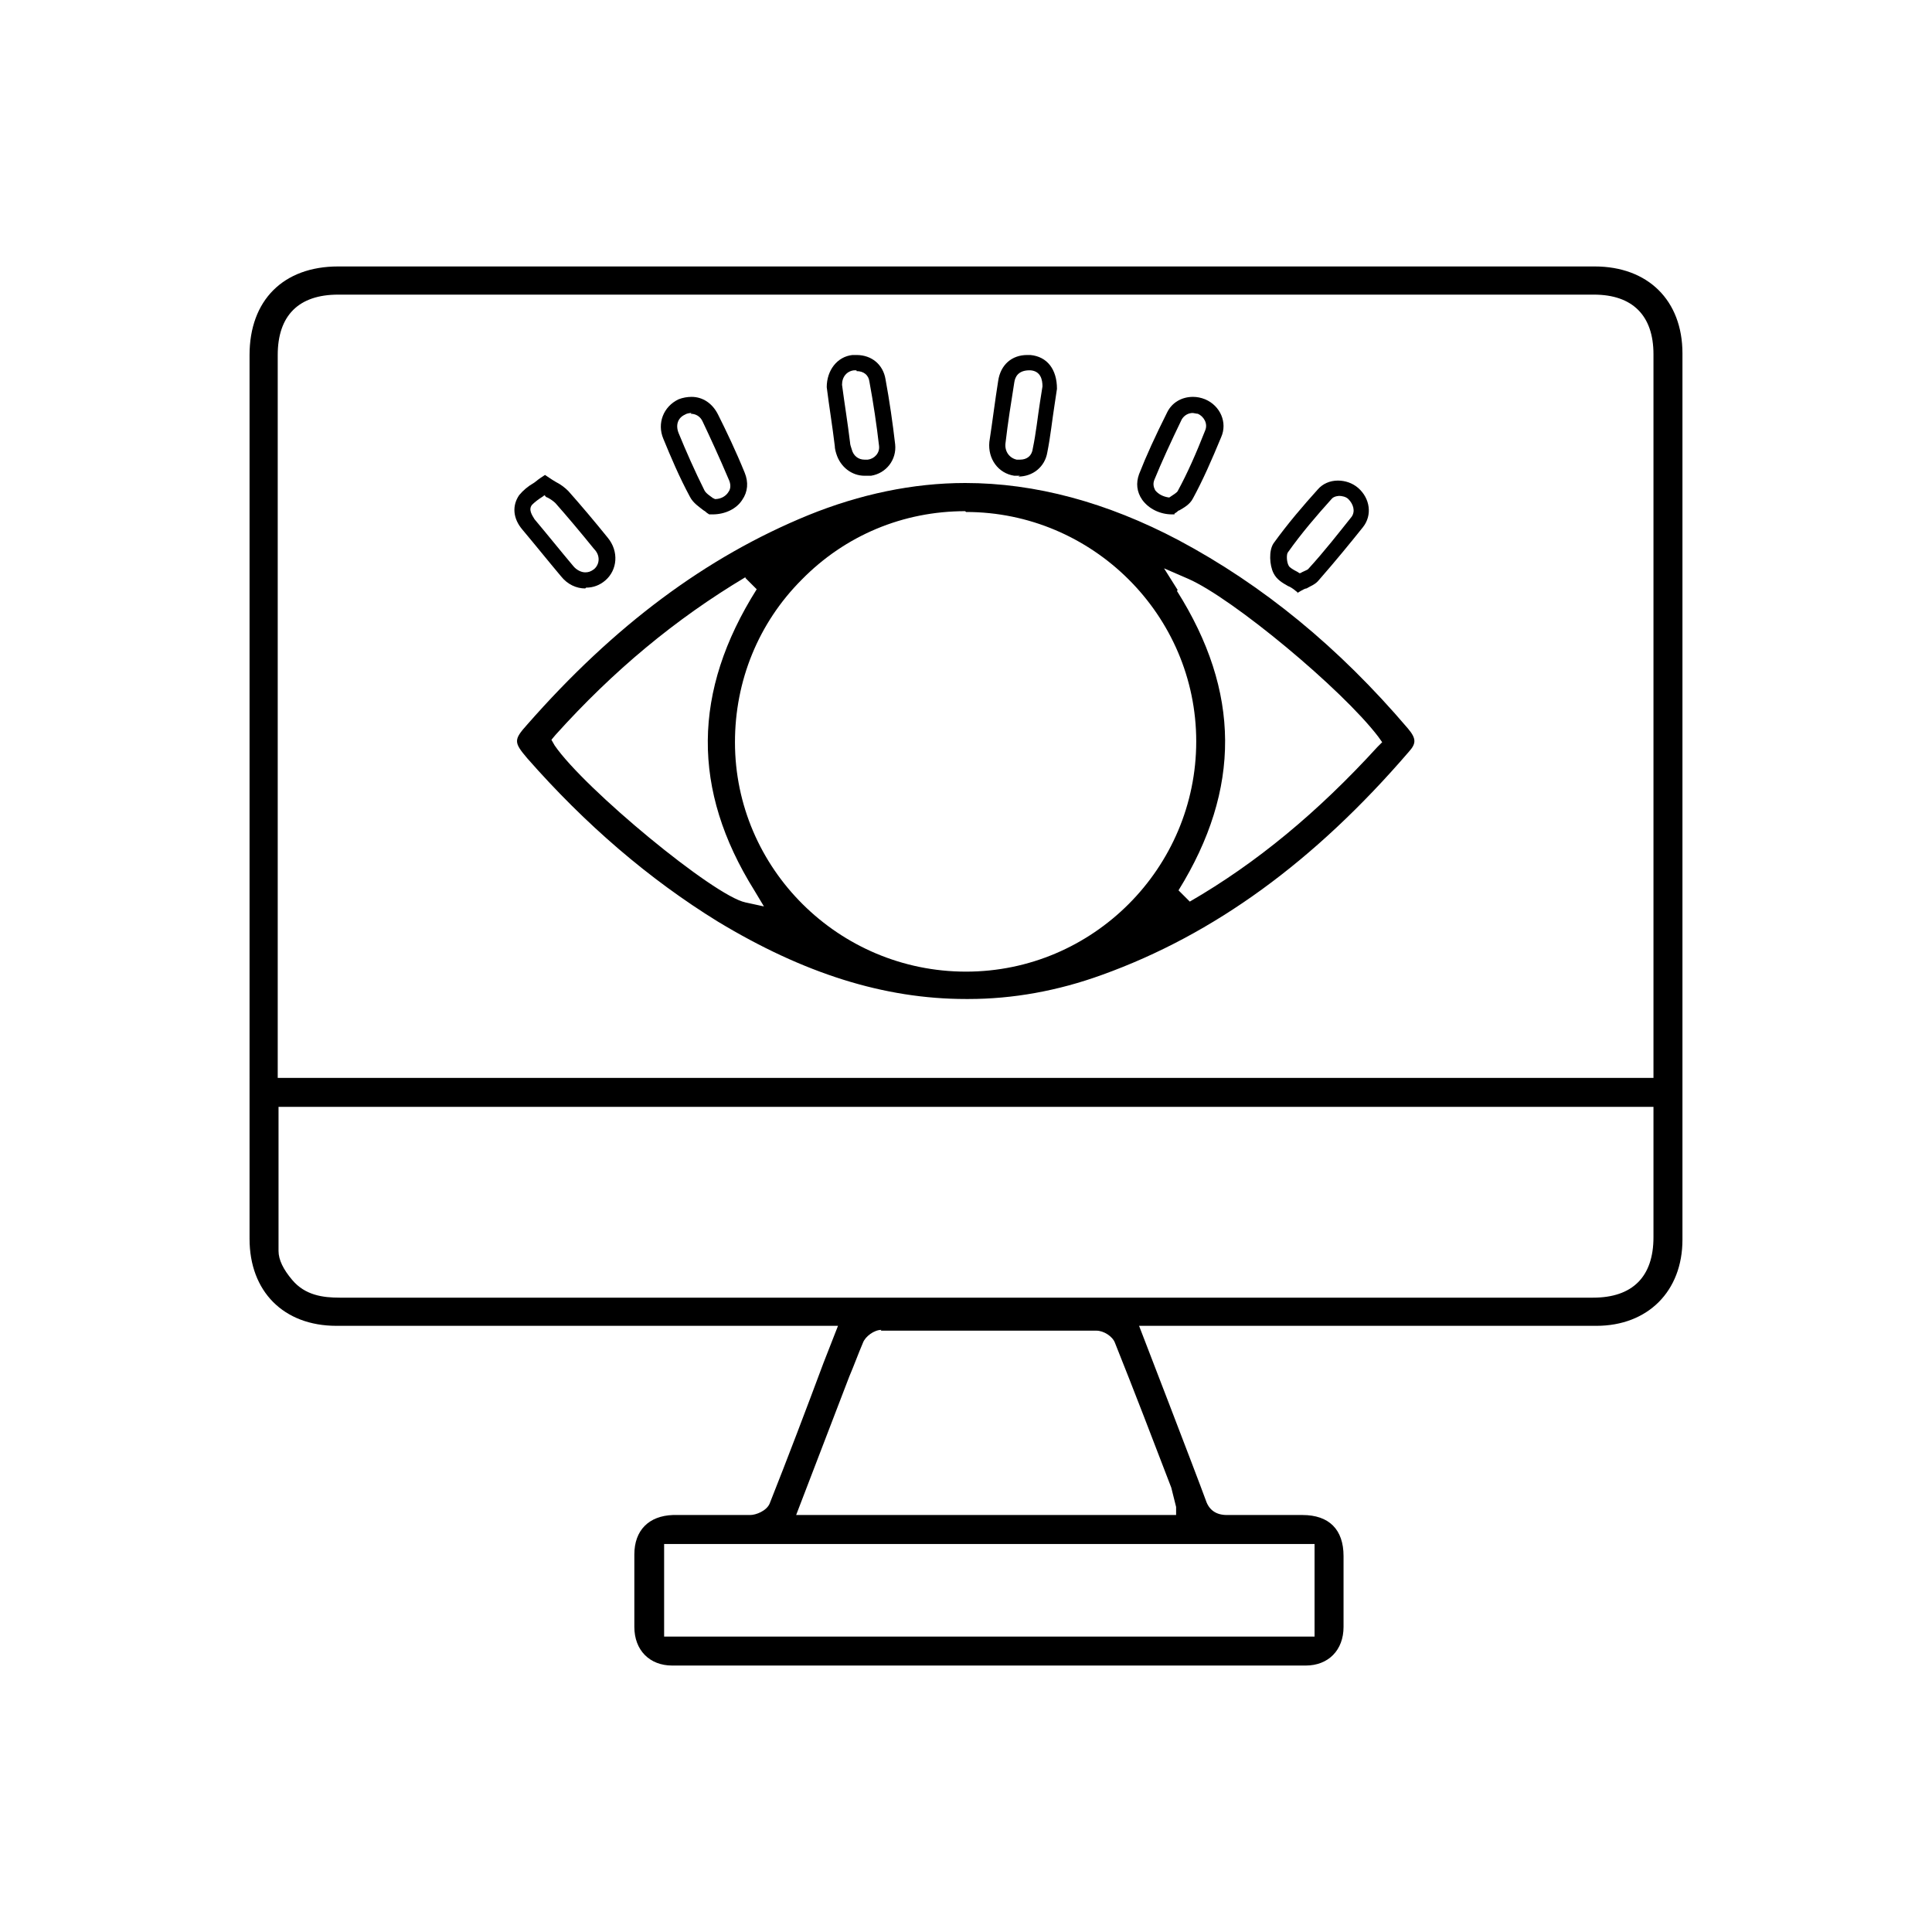
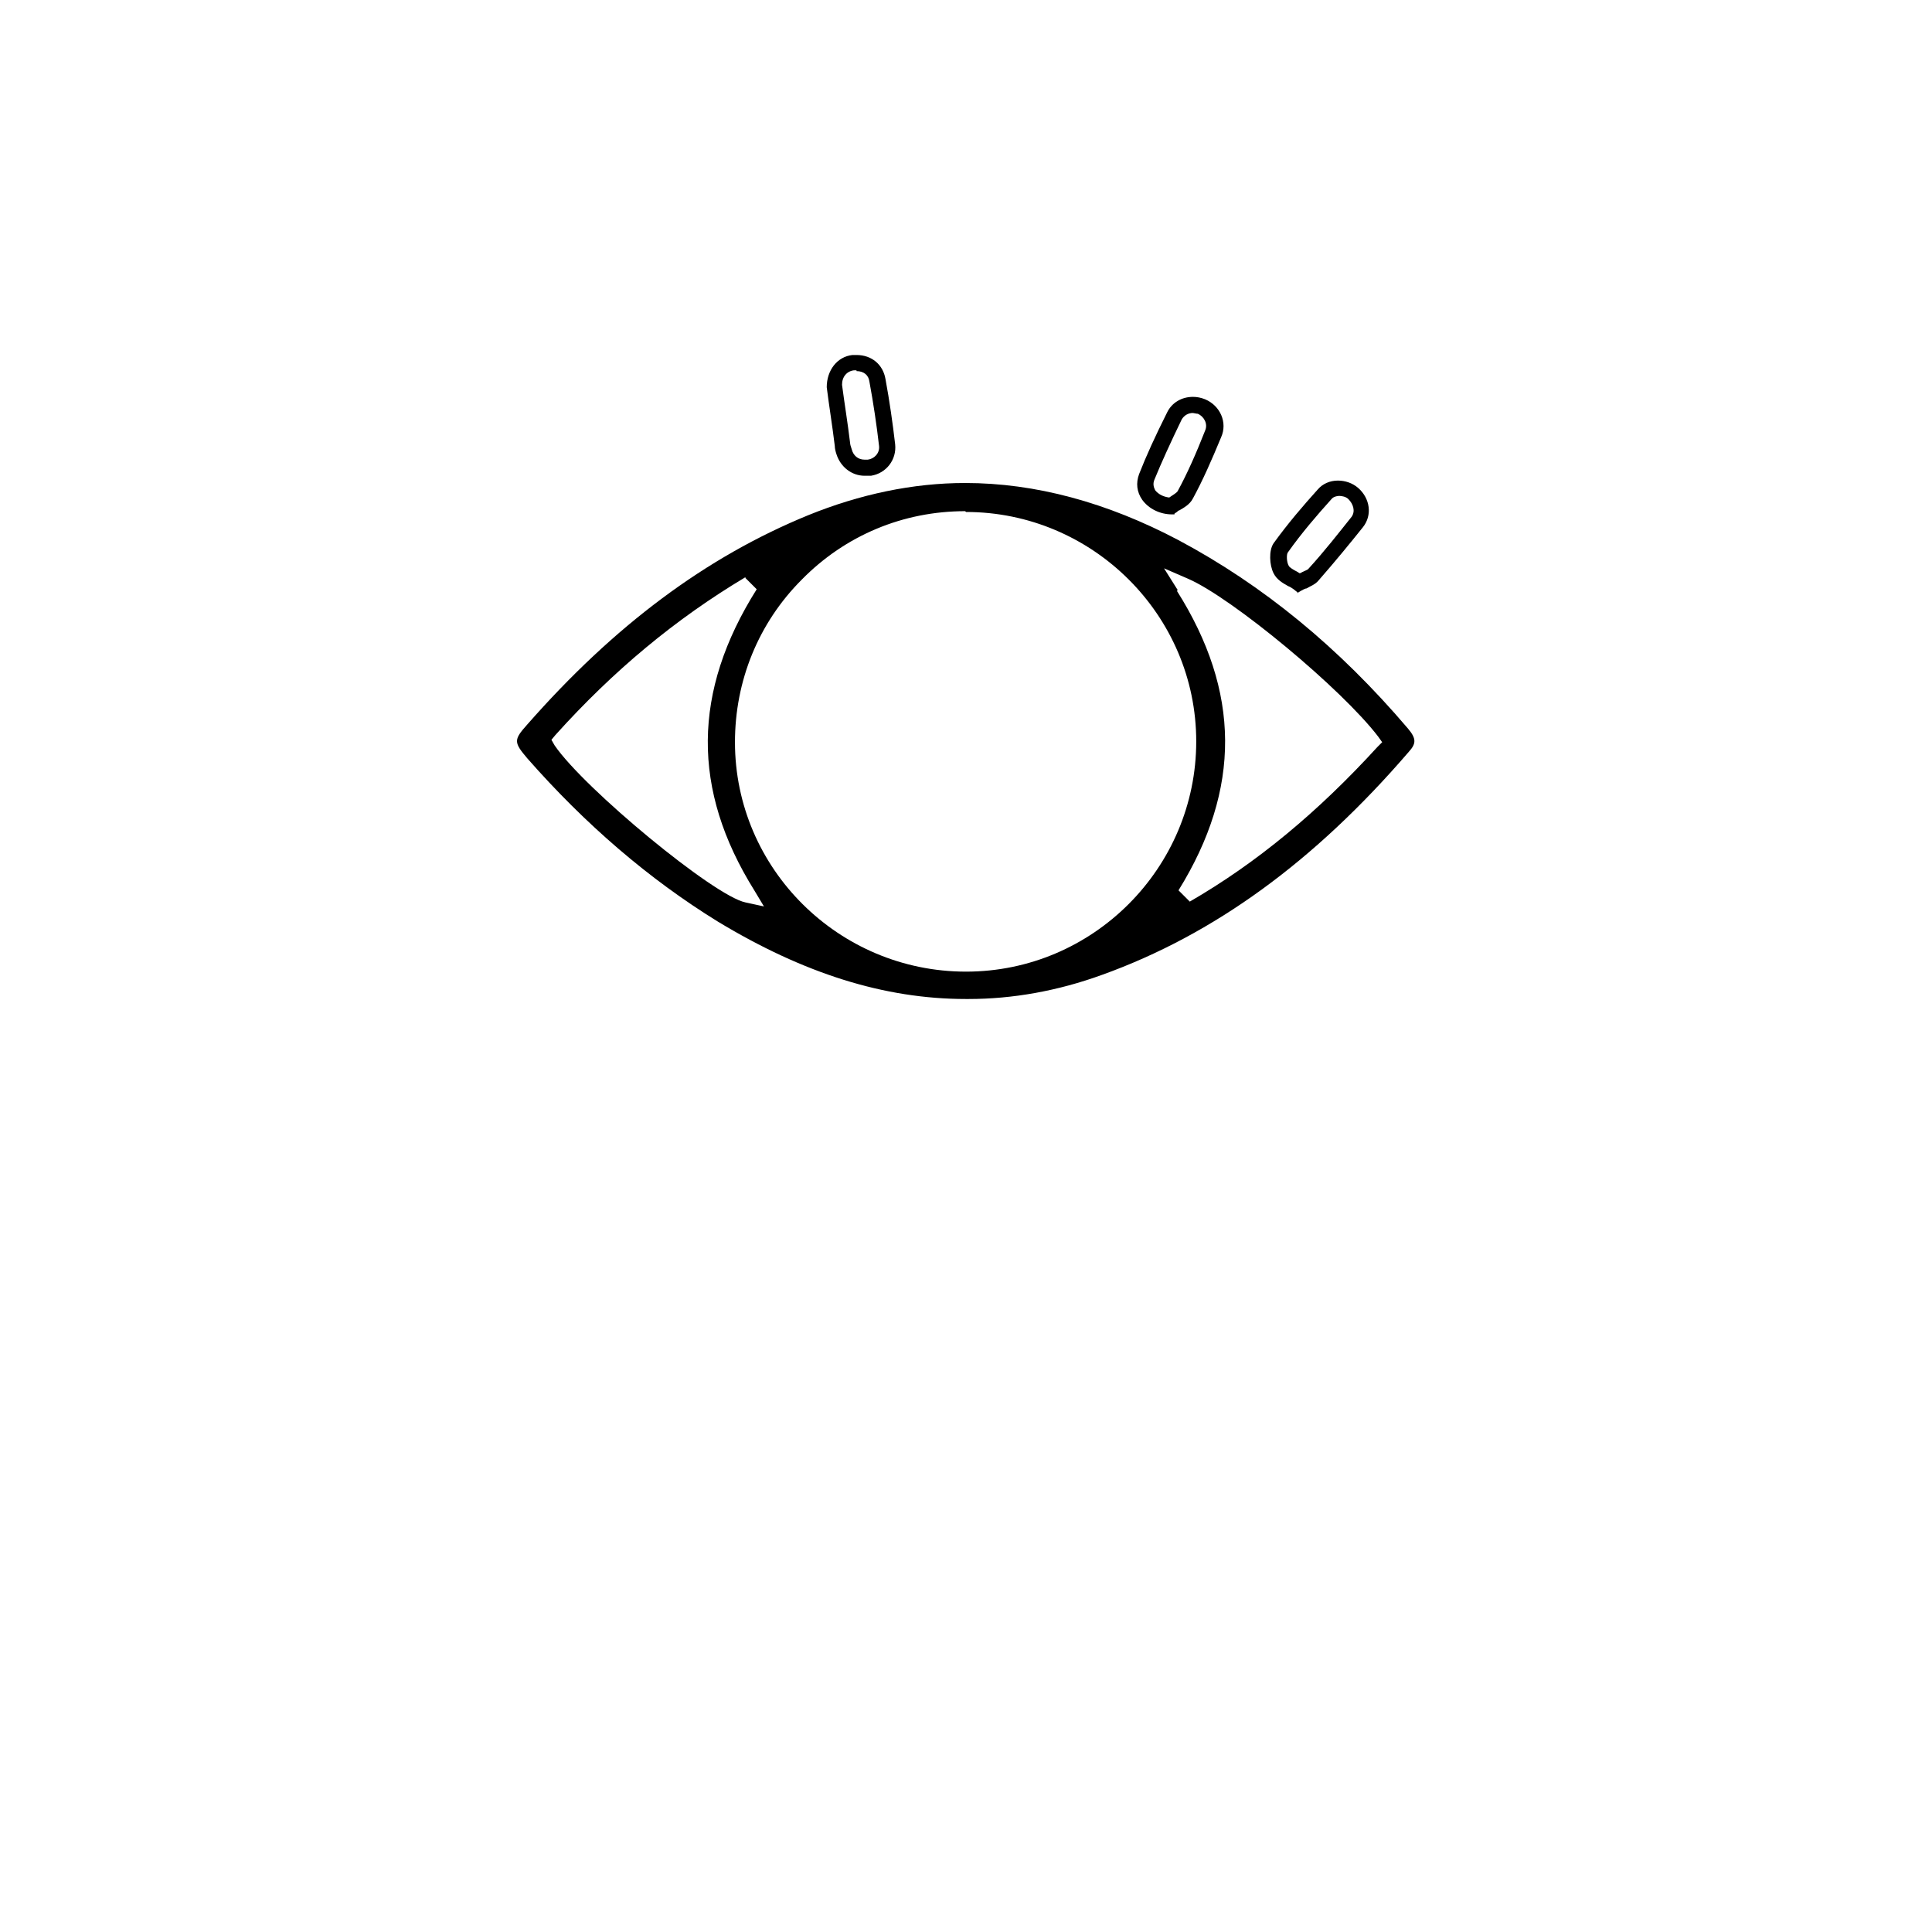
<svg xmlns="http://www.w3.org/2000/svg" id="Layer_1" data-name="Layer 1" viewBox="0 0 24 24">
  <defs>
    <style>
      .cls-1 {
        fill: #000;
        stroke-width: 0px;
      }
    </style>
  </defs>
-   <path class="cls-1" d="M8.35,20.69c-.28,0-.47-.19-.47-.48,0-.3,0-.6,0-.9,0-.3.18-.48.48-.49h.96c.07,0,.2-.05.24-.14.23-.58.45-1.16.67-1.75l.18-.46h-6.23c-.66,0-1.08-.43-1.08-1.08V4.41c0-.68.42-1.1,1.1-1.1h15.61c.66,0,1.09.42,1.09,1.08v11.01c0,.64-.43,1.07-1.07,1.07h-5.68s.71,1.84.83,2.17c.04.12.13.18.26.18h.94c.33,0,.51.18.51.51,0,.3,0,.59,0,.88,0,.29-.19.48-.47.48h-3.93s-3.93,0-3.93,0ZM8.25,20.33h8.08v-1.15h-8.08v1.15ZM10.95,16.52c-.09,0-.2.08-.23.16-.06.14-.11.28-.17.42l-.66,1.72h4.72v-.1l-.06-.24c-.23-.6-.46-1.2-.7-1.8-.03-.08-.14-.15-.23-.15h-1.34s-1.34,0-1.34,0ZM3.46,14.28c0,.42,0,.84,0,1.26,0,.11.06.23.17.36.16.19.38.22.59.22h15.57c.49,0,.75-.26.75-.75v-1.62H3.46v.53ZM4.2,3.66c-.49,0-.75.26-.75.75v8.98h17.09V4.4c0-.48-.26-.74-.74-.74h-7.8s-7.8,0-7.8,0Z" />
  <path class="cls-1" d="M12,12.41c-1.02,0-2.02-.32-3.08-.96-.86-.53-1.65-1.21-2.37-2.03-.17-.2-.17-.23,0-.42,1.08-1.23,2.22-2.08,3.49-2.6.64-.26,1.3-.4,1.95-.4.87,0,1.76.24,2.65.71,1.05.56,1.99,1.33,2.85,2.34.11.13.1.19.01.29-1.17,1.36-2.42,2.27-3.81,2.77-.55.2-1.11.3-1.66.3h-.03ZM11.99,6.35c-.77,0-1.49.3-2.03.85-.54.54-.83,1.26-.83,2.02,0,1.57,1.29,2.85,2.87,2.85,1.58,0,2.86-1.29,2.86-2.86,0-1.57-1.29-2.85-2.86-2.85h0ZM9.26,7.17c-.87.52-1.64,1.16-2.36,1.96l-.05.06.04.07c.37.54,1.98,1.87,2.37,1.95l.23.05-.12-.2c-.78-1.25-.77-2.47.03-3.74l-.14-.14ZM14.62,7.34c.79,1.25.8,2.46.02,3.72l.14.14c.83-.48,1.59-1.11,2.33-1.92l.06-.06-.05-.07c-.45-.59-1.81-1.72-2.36-1.96l-.3-.13.17.27Z" />
  <path class="cls-1" d="M16.12,7.36l-.05-.04s-.04-.03-.07-.04c-.07-.04-.14-.08-.18-.16-.05-.1-.06-.28,0-.37.18-.25.37-.47.55-.67.06-.07.15-.11.25-.11.09,0,.18.03.25.09.15.13.18.34.06.49-.16.2-.34.42-.55.66-.04.05-.1.07-.15.1-.02,0-.05.02-.07.03l-.05.03ZM16.64,6.16s-.07,0-.1.04c-.18.2-.37.42-.54.66-.02.02-.02.12.01.17.01.02.06.05.1.07,0,0,.02.01.03.02.01,0,.02,0,.03-.01.04-.02.07-.03.08-.04.21-.23.38-.45.54-.65.05-.07.02-.16-.04-.22-.03-.03-.08-.04-.12-.04Z" />
-   <path class="cls-1" d="M7.27,7.31c-.11,0-.22-.05-.3-.15-.16-.19-.32-.39-.48-.58-.12-.14-.13-.3-.04-.43.05-.06.11-.11.18-.15.03-.02.05-.04.08-.06l.06-.04.06.04s.06.04.08.05c.06.03.11.07.15.11.16.18.32.37.49.58.14.17.12.4-.03.53-.07.06-.15.09-.24.09ZM6.77,6.15s-.02.01-.03.02c-.05.03-.1.07-.13.1-.05.06,0,.13.03.18.16.19.32.39.48.58.04.05.1.08.15.08.04,0,.07-.01.11-.04.07-.06.08-.17,0-.25-.17-.21-.33-.4-.48-.57-.02-.02-.06-.05-.1-.07-.01,0-.02-.01-.03-.02Z" />
-   <path class="cls-1" d="M8.81,6.39l-.03-.02s-.02-.02-.04-.03c-.05-.04-.13-.09-.17-.17-.13-.24-.24-.5-.33-.72-.08-.19,0-.4.19-.49.05-.02.11-.03.16-.03.14,0,.26.08.33.22.1.2.22.45.33.72.05.12.04.24-.03.34-.07.11-.21.18-.37.18h-.04ZM8.59,5.13s-.05,0-.08.02c-.09.04-.12.13-.08.23.09.22.2.47.32.71.02.04.07.07.11.1,0,0,.01,0,.02.01.08,0,.14-.04.17-.09.03-.04.03-.1,0-.16-.11-.26-.23-.52-.32-.71-.03-.07-.09-.1-.15-.1Z" />
  <path class="cls-1" d="M10.74,5.91c-.16,0-.3-.11-.35-.27-.01-.03-.02-.07-.02-.1-.03-.25-.07-.49-.1-.73,0-.21.13-.38.32-.4.02,0,.03,0,.05,0,.19,0,.33.12.36.3.05.27.09.55.12.81.02.19-.11.36-.3.39-.02,0-.05,0-.08,0ZM10.64,4.6s-.02,0-.03,0c-.09.01-.15.08-.15.18.03.23.07.47.1.72,0,.02.01.05.02.08.02.08.08.13.16.13.01,0,.03,0,.04,0,.08-.01.15-.08.14-.17-.03-.26-.07-.53-.12-.8-.01-.08-.07-.13-.16-.13Z" />
-   <path class="cls-1" d="M12.67,5.91s-.04,0-.07,0c-.2-.03-.33-.21-.31-.42.04-.26.07-.51.11-.76.03-.2.17-.32.36-.32.01,0,.03,0,.04,0,.21.02.33.18.33.42l-.03.2c-.03.19-.05.39-.09.59-.03.18-.18.3-.36.3ZM12.79,4.6c-.14,0-.18.08-.19.15-.04.25-.08.5-.11.76-.01.1.05.18.14.2.01,0,.02,0,.04,0,.09,0,.15-.05.16-.14.04-.19.06-.39.09-.58l.03-.19c0-.08-.02-.19-.15-.2h0Z" />
  <path class="cls-1" d="M14.59,6.39h-.03c-.15,0-.29-.07-.37-.18-.07-.1-.08-.21-.04-.32.09-.23.2-.47.35-.77.06-.12.18-.19.32-.19.05,0,.1.01.15.03.19.08.28.29.2.47-.12.29-.23.54-.35.76-.04.08-.12.12-.17.15-.01,0-.02.01-.03.02l-.03.02ZM14.82,5.13c-.06,0-.11.03-.14.08-.14.29-.25.53-.34.75-.02.05-.01.09.01.13.04.05.1.08.17.09,0,0,.01,0,.02-.01.03-.02.08-.05.09-.07.12-.22.23-.47.34-.75.04-.09-.02-.18-.09-.21-.02,0-.05-.01-.07-.01Z" />
</svg>